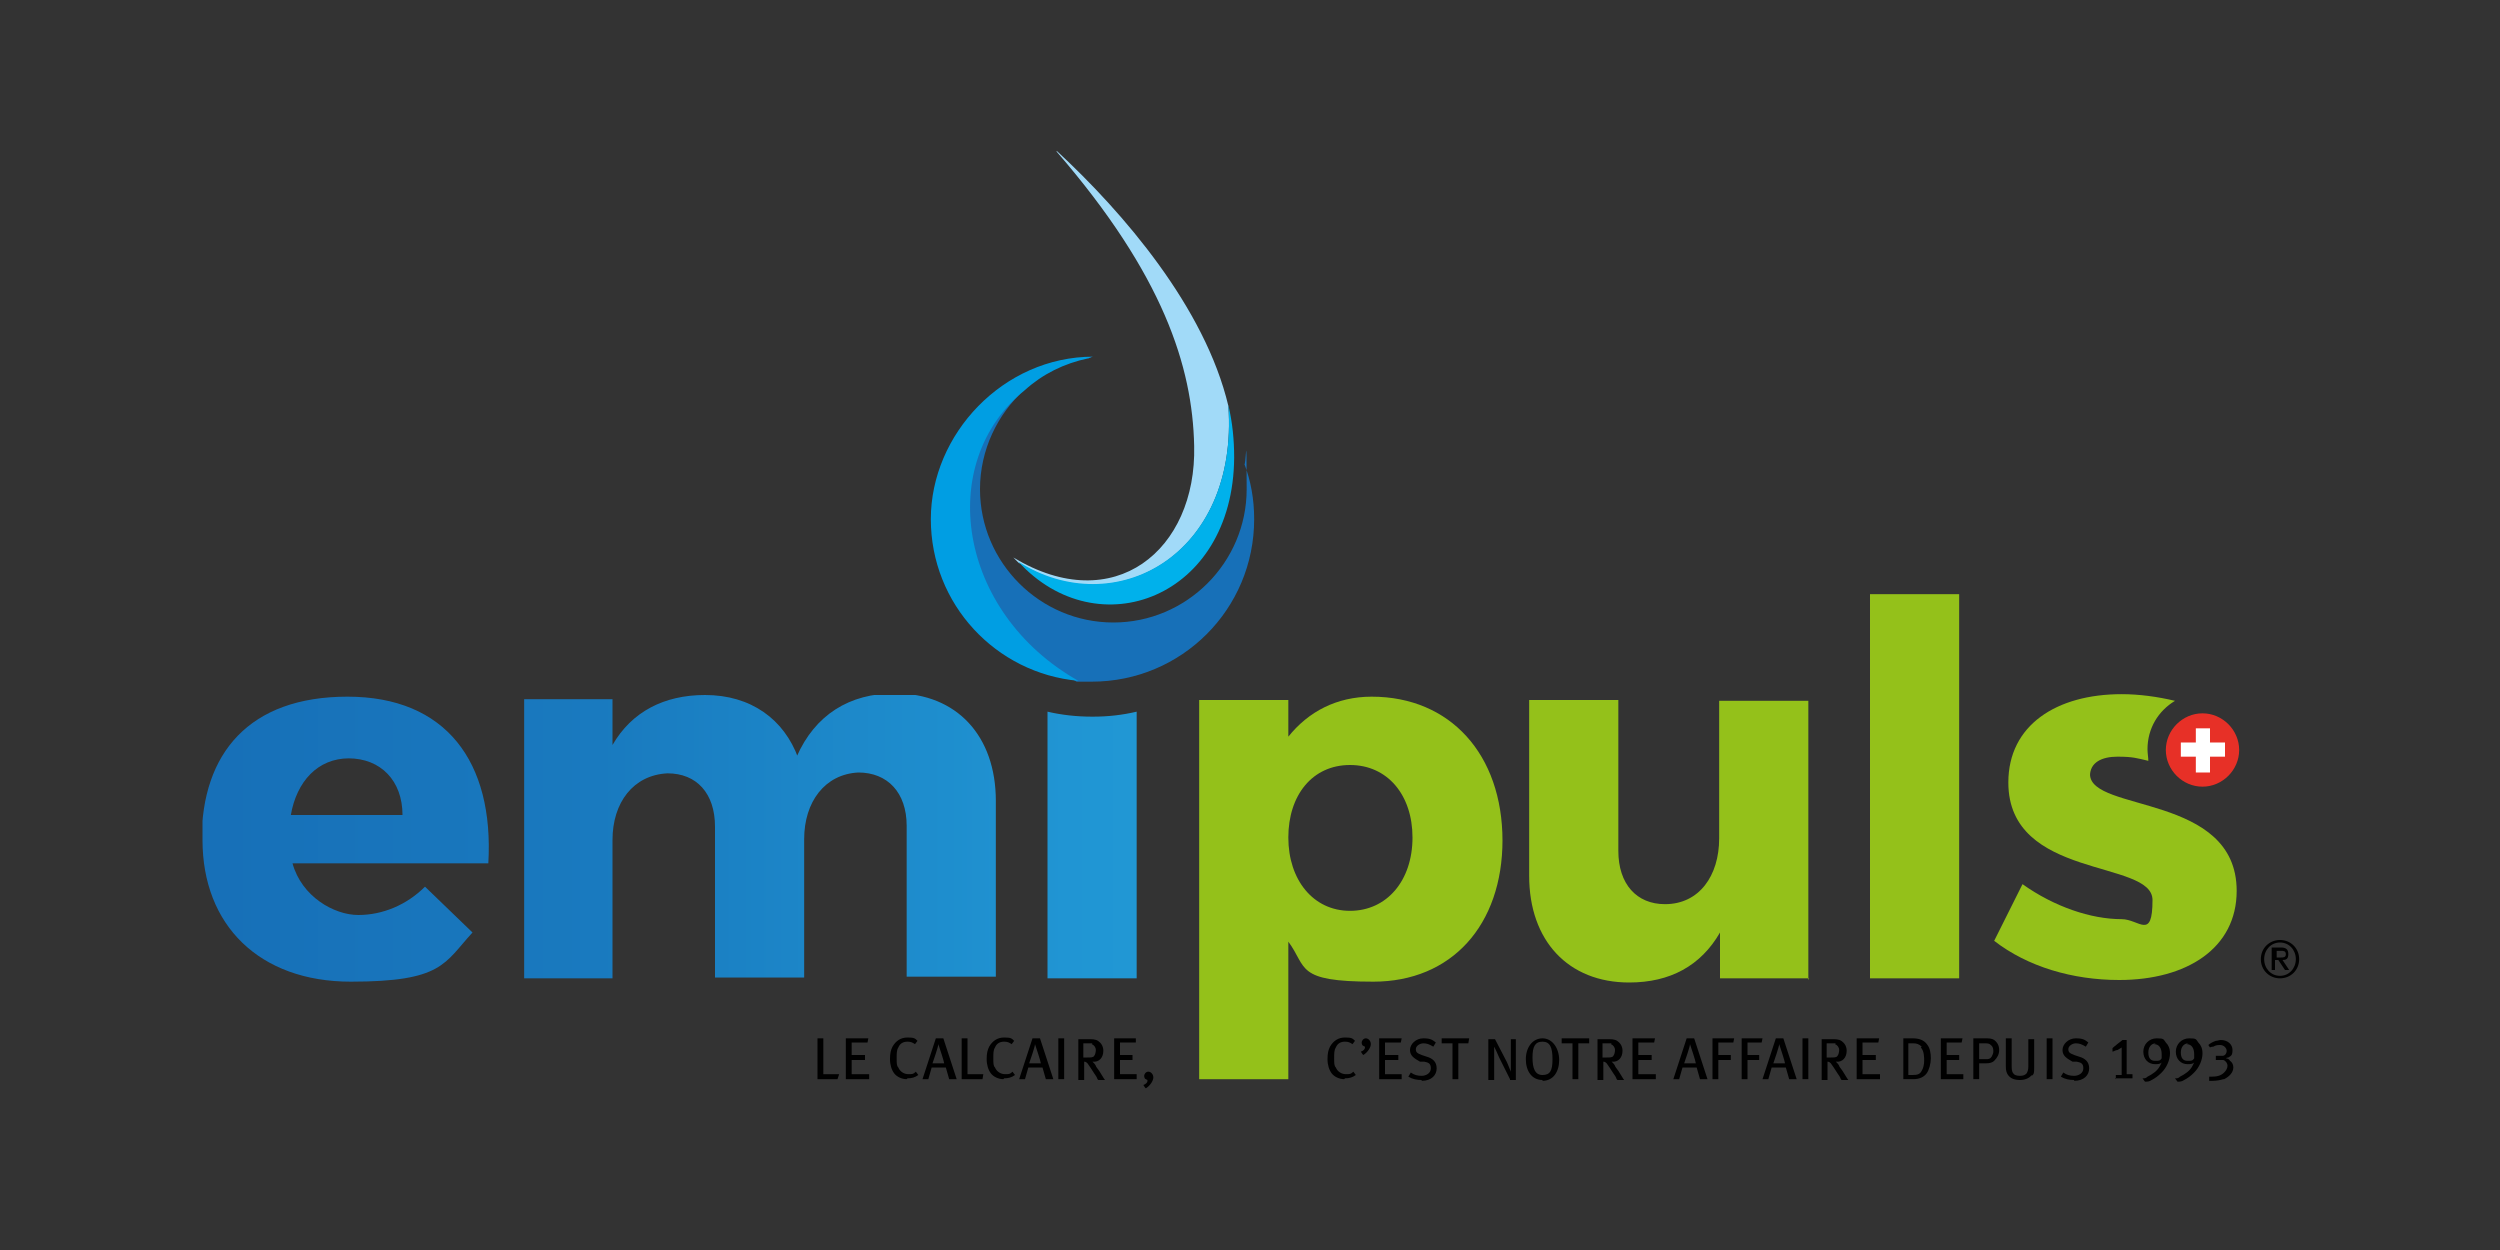
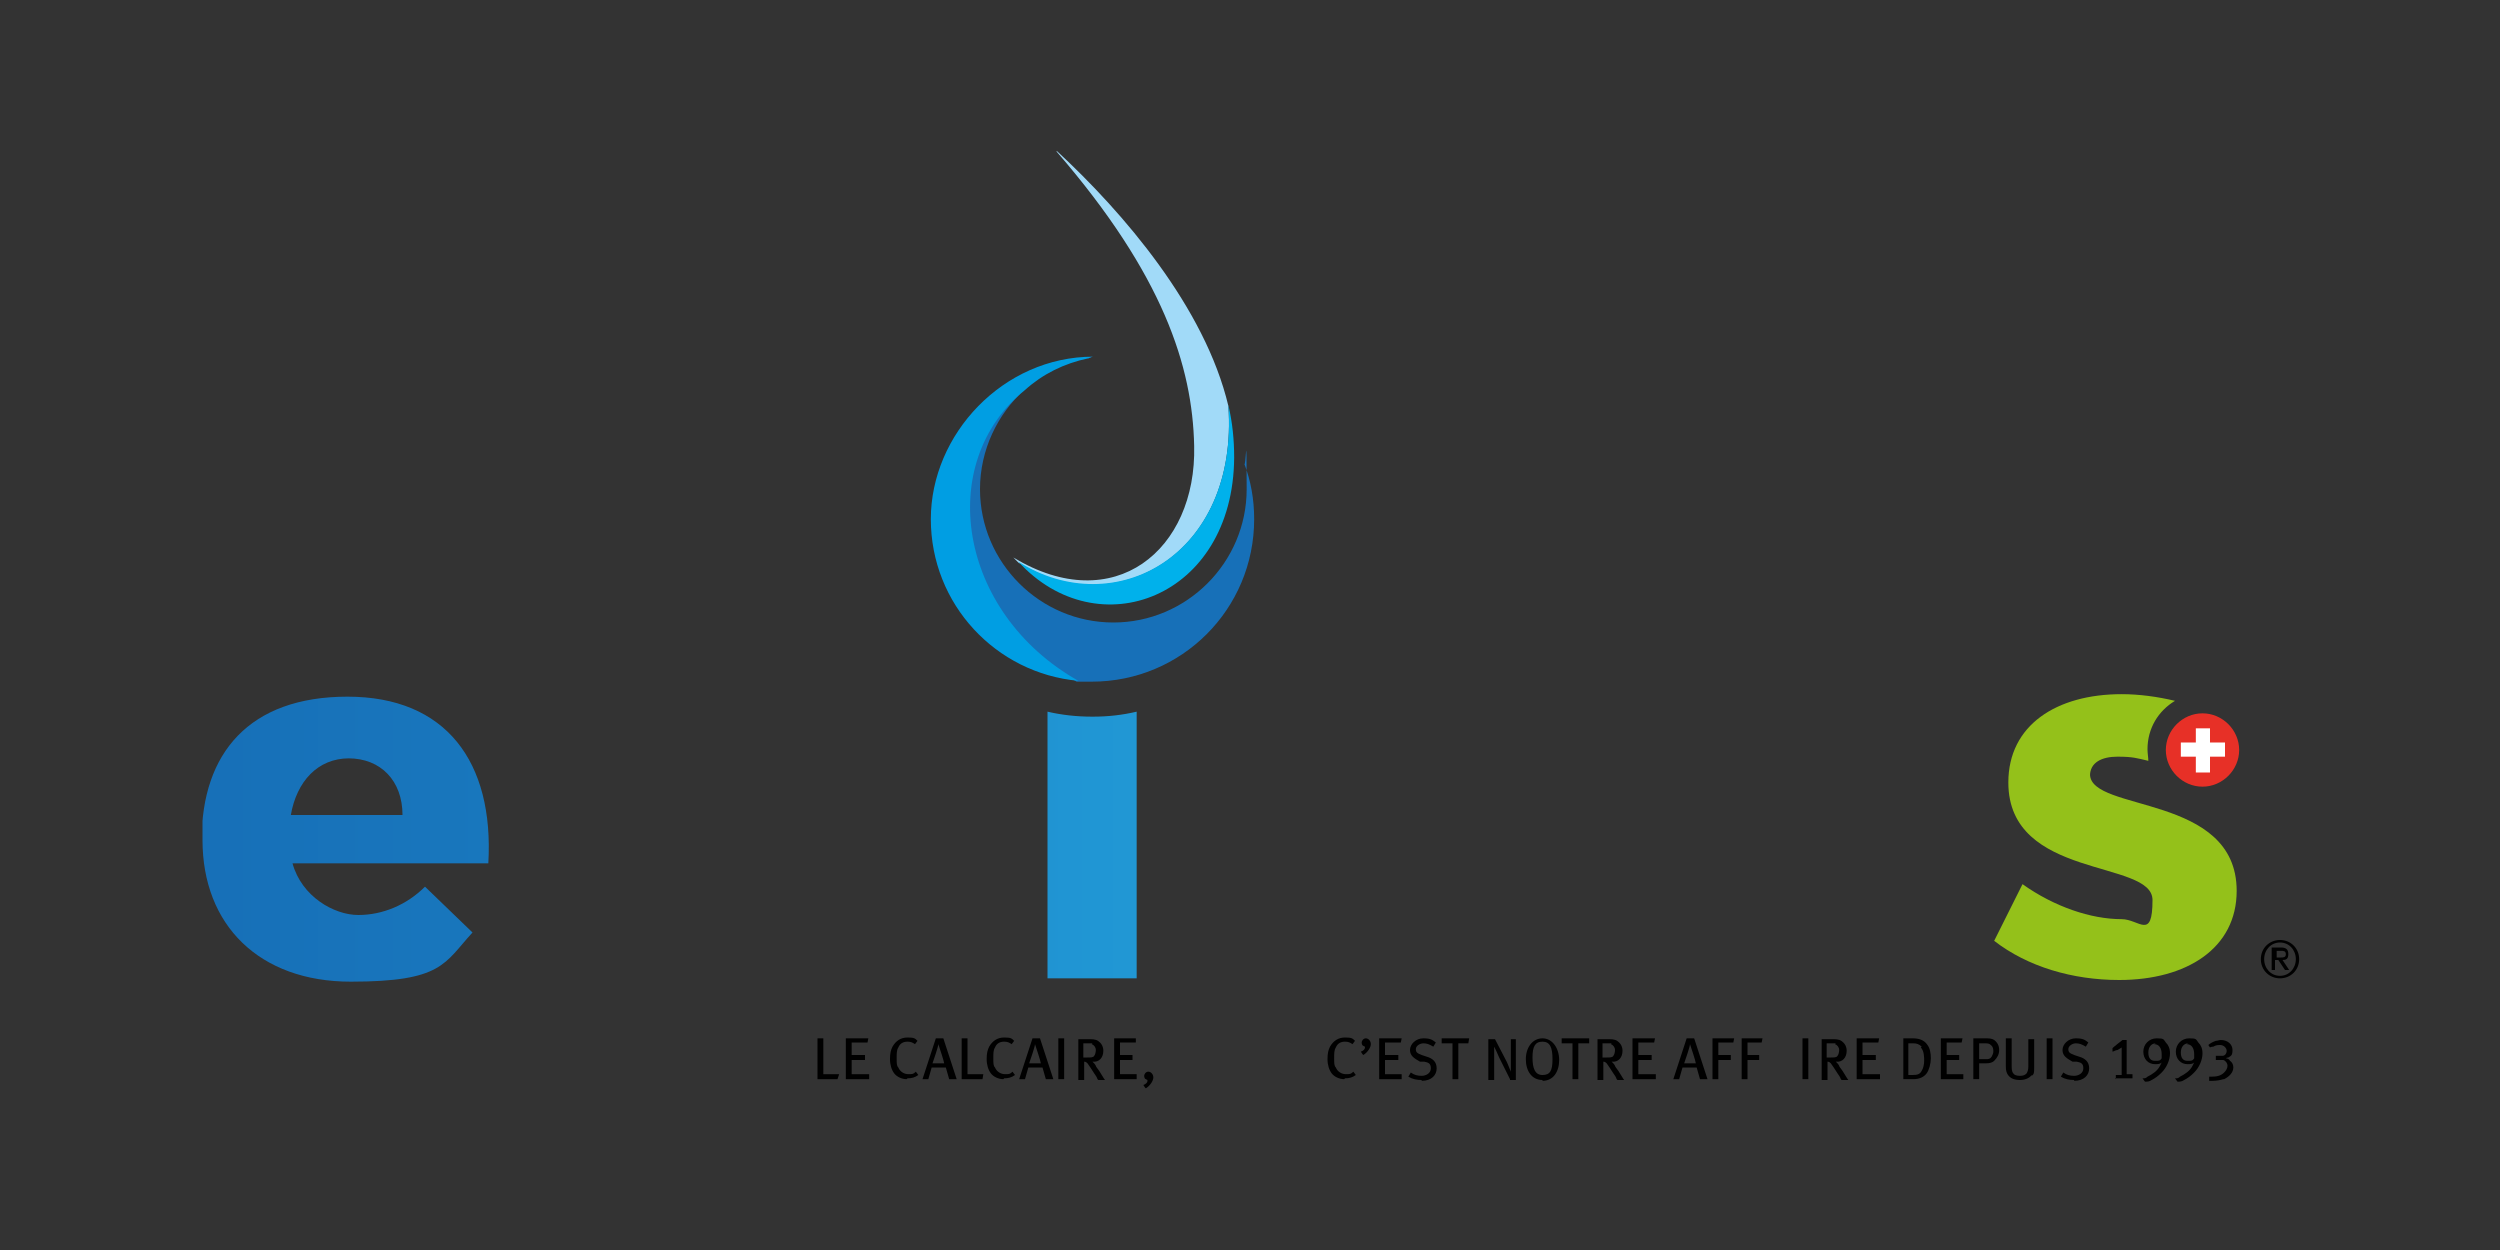
<svg xmlns="http://www.w3.org/2000/svg" xmlns:xlink="http://www.w3.org/1999/xlink" viewBox="0 0 300 150">
  <rect x="0" y="0" width="300" height="150" fill="#333333" stroke="none" />
  <defs>
    <style>      .cls-1 {        fill: none;      }      .cls-2 {        fill: #009ee3;      }      .cls-2, .cls-3, .cls-4, .cls-5, .cls-6 {        fill-rule: evenodd;      }      .cls-7 {        fill: url(#Dégradé_sans_nom_3);      }      .cls-8 {        fill: url(#Dégradé_sans_nom_3-3);      }      .cls-9 {        fill: url(#Dégradé_sans_nom_3-2);      }      .cls-10 {        fill: #94c11a;      }      .cls-3 {        fill: #a1daf8;      }      .cls-4 {        fill: #1770b8;      }      .cls-11 {        clip-path: url(#clippath-1);      }      .cls-12 {        clip-path: url(#clippath-3);      }      .cls-13 {        clip-path: url(#clippath-2);      }      .cls-14 {        fill: #fff;      }      .cls-5 {        fill: #00b1eb;      }      .cls-6 {        fill: #e73027;      }      .cls-15 {        clip-path: url(#clippath);      }    </style>
    <clipPath id="clippath">
      <path class="cls-1" d="M41.8,91c3.9,0,6.5,2.7,6.5,6.8h-13.4c.7-4,3.2-6.8,7-6.8M24.3,100.8c0,10.2,6.8,17,17.8,17s11.2-2.2,14.6-5.9l-5.7-5.5c-2.2,2.2-5.1,3.4-8,3.4s-6.8-2.2-7.9-6.2h23.5c.7-12.2-5.1-20-16.9-20s-17.5,6.8-17.5,17.2" />
    </clipPath>
    <linearGradient id="Dégradé_sans_nom_3" data-name="Dégradé sans nom 3" x1="-58" y1="398.9" x2="-57" y2="398.9" gradientTransform="translate(6546.1 44923) scale(112.4 -112.4)" gradientUnits="userSpaceOnUse">
      <stop offset="0" stop-color="#1770b8" />
      <stop offset=".4" stop-color="#197abf" />
      <stop offset=".9" stop-color="#2095d3" />
      <stop offset="1" stop-color="#2198d5" />
    </linearGradient>
    <clipPath id="clippath-1">
      <path class="cls-1" d="M95.8,91c-1.7-4.7-5.7-7.6-11.2-7.6-4.9,0-8.8,2-11.1,6v-5.5h-10.7v33.5h10.7v-16.6c0-4.5,2.5-7.8,6.6-8,3.5,0,5.7,2.4,5.7,6.4v18.1h10.7v-16.6c0-4.5,2.5-7.8,6.5-8,3.5,0,5.8,2.4,5.8,6.4v18.1h10.7v-21.1c0-7.8-4.7-12.9-12.1-12.9-5.5,0-9.6,2.6-11.8,7.6" />
    </clipPath>
    <linearGradient id="Dégradé_sans_nom_3-2" data-name="Dégradé sans nom 3" y1="398.9" y2="398.9" gradientTransform="translate(6546.1 44922.7) scale(112.4 -112.4)" xlink:href="#Dégradé_sans_nom_3" />
    <clipPath id="clippath-2">
-       <rect class="cls-1" x="8.1" y="8.8" width="283.7" height="132.4" />
-     </clipPath>
+       </clipPath>
    <clipPath id="clippath-3">
      <path class="cls-1" d="M125.7,117.4h10.7v-32c-1.7.4-3.4.6-5.3.6s-3.7-.2-5.4-.6v32.1Z" />
    </clipPath>
    <linearGradient id="Dégradé_sans_nom_3-3" data-name="Dégradé sans nom 3" x1="-58" y1="398.9" x2="-57" y2="398.9" gradientTransform="translate(6546 44923.6) scale(112.4 -112.4)" xlink:href="#Dégradé_sans_nom_3" />
  </defs>
  <g>
    <g id="Calque_1">
      <g>
        <g class="cls-15">
          <rect class="cls-7" x="24.3" y="83.6" width="35.1" height="34.2" />
        </g>
        <g class="cls-11">
-           <rect class="cls-9" x="62.9" y="83.4" width="56.8" height="34" />
-         </g>
+           </g>
        <g class="cls-13">
          <path class="cls-10" d="M180.3,100.8c0,10.2-6.1,17-15.5,17s-7.9-1.7-10.2-4.8v16.5h-10.7v-45.5h10.7v4.4c2.4-3,5.8-4.8,10-4.8,9.4,0,15.7,6.9,15.7,17.3M169.5,100.5c0-5.1-3-8.7-7.5-8.7s-7.4,3.6-7.4,8.7,3,8.8,7.4,8.8,7.5-3.6,7.5-8.8" />
          <path class="cls-10" d="M217.1,117.4h-10.7v-5.5c-2.3,4-6,6-10.9,6-7.3,0-12-5-12-12.8v-21.1h10.7v18.1c0,4,2.2,6.4,5.6,6.4,4.1,0,6.5-3.4,6.5-7.9v-16.5h10.7v33.5Z" />
          <rect class="cls-10" x="224.4" y="71.3" width="10.7" height="46.1" />
        </g>
        <g class="cls-12">
          <rect class="cls-8" x="125.7" y="85.3" width="10.7" height="32.1" />
        </g>
        <g>
          <path class="cls-4" d="M131.1,42.8c.1,0,.2,0,.3,0-.3,0-.6,0-.9.2.2,0,.4-.1.6-.2M122.9,46.8c-3.2,2.9-5.3,7.2-5.3,11.9,0,8.8,7.2,16,16,16s16-7.2,16-16-.1-2.1-.3-3.1c.8,2.1,1.2,4.3,1.2,6.7,0,10.8-8.7,19.5-19.5,19.5s-1.2,0-1.8,0c-14.4-8.2-17.2-26.1-6.4-34.9" />
          <path class="cls-2" d="M130.6,43c-2.9.6-5.5,1.9-7.6,3.8-10.8,8.7-8.1,26.7,6.4,34.9-9.9-.9-17.7-9.2-17.7-19.4s8.7-19.5,19.5-19.5c-.2,0-.4.1-.6.2" />
          <path class="cls-3" d="M126.8,18.1c8,7.4,17.8,18.8,20.6,30.6,1.3,18-13.7,26.1-25.2,18.8-.2-.2-.4-.4-.6-.6,12.1,7.3,22-.9,21.7-13.4-.2-9.5-3.7-20.5-16.5-35.3" />
          <path class="cls-5" d="M147.4,48.6c.5,2.1.7,4.2.7,6.3-.1,16.9-16.4,22.9-25.9,12.5,11.5,7.3,26.5-.7,25.2-18.8" />
          <path class="cls-10" d="M250.8,93.1c0-1.6,1.4-2.3,3.3-2.3s2.4.2,3.7.5c0-.4-.1-.9-.1-1.4,0-2.5,1.3-4.6,3.3-5.8-2.1-.5-4.3-.8-6.4-.8-7.8,0-13.6,3.7-13.6,10.6,0,11.7,17.3,9.2,17.3,14.1s-1.6,2.3-3.7,2.3c-3.7,0-8.1-1.5-11.9-4.2l-3.4,6.8c4,3.1,9.4,4.7,15,4.7,8.1,0,14.1-3.8,14.1-10.7,0-11.7-17.6-9.4-17.6-14" />
          <path class="cls-6" d="M268.7,90c0,2.4-2,4.4-4.4,4.4s-4.4-2-4.4-4.4,2-4.4,4.4-4.4,4.4,2,4.4,4.4" />
          <rect class="cls-14" x="261.7" y="89.1" width="5.3" height="1.7" />
          <rect class="cls-14" x="263.5" y="87.4" width="1.7" height="5.3" />
          <path d="M161.3,129.5c-.6,0-1.2-.3-1.5-.7-.3-.4-.5-1-.5-1.7s.1-1.1.3-1.5c.4-.7,1-1.1,1.8-1.1s.9.1,1.2.4l-.3.4c-.3-.2-.5-.3-.9-.3-.5,0-.9.2-1.1.7-.2.3-.2.7-.2,1.3s0,.9.2,1.1c.2.5.7.8,1.2.8s.6,0,.9-.3l.3.4c-.4.3-.8.4-1.3.4" />
          <path d="M163.5,126.5l-.2-.3c.3-.1.5-.3.5-.5s-.1-.1-.2-.2c-.1,0-.2-.2-.2-.4s.2-.5.5-.5.6.3.6.7-.4,1-.9,1.3" />
          <polygon points="165.5 129.5 165.5 124.6 168.2 124.6 168.1 125.1 166.2 125.1 166.2 126.6 167.8 126.6 167.8 127.2 166.2 127.2 166.2 128.9 168.2 128.9 168.2 129.5 165.5 129.5" />
          <path d="M170.6,129.6c-.6,0-1.1-.1-1.6-.4l.3-.5c.4.3.8.4,1.3.4s1.1-.3,1.1-.9-.3-.7-.8-.8h-.5c-.7-.4-1.2-.7-1.2-1.4s.7-1.4,1.6-1.4,1.1.2,1.5.5l-.3.5c-.5-.3-.8-.4-1.2-.4s-.9.3-.9.7.2.5.7.7l.6.2c.7.2,1.2.6,1.2,1.4s-.6,1.5-1.8,1.5" />
          <polygon points="176.2 125.2 175 125.2 175 129.5 174.3 129.5 174.3 125.2 173 125.2 173 124.6 176.3 124.6 176.2 125.2" />
          <path d="M181.2,129.5l-1.3-2.6c-.2-.5-.5-1.1-.6-1.3h0c0,.4,0,.9,0,1.4v2.6s-.7,0-.7,0v-4.9h.8l1.4,2.7c.2.4.4,1,.5,1.2h0c0-.2,0-.9,0-1.5v-2.4s.6,0,.6,0v4.9h-.7Z" />
          <path d="M185.1,129.6c-1.3,0-2-1.1-2-2.5s.8-2.5,2-2.5,2,1.2,2,2.6-.7,2.5-2,2.5M185.1,125c-.9,0-1.2.6-1.2,1.9s.3,2.1,1.2,2.1,1.2-.5,1.2-1.9-.3-2.1-1.2-2.1" />
          <polygon points="190.7 125.2 189.4 125.2 189.4 129.5 188.7 129.5 188.7 125.2 187.4 125.2 187.4 124.6 190.7 124.6 190.7 125.2" />
          <path d="M194,129.5c-.1-.3-.2-.4-.4-.7-.4-.6-.5-.8-.8-1.2-.1-.1-.2-.2-.4-.2v2.2h-.7v-4.9h1.4c.6,0,.9.1,1.2.4.2.2.4.5.4,1,0,.8-.5,1.4-1.3,1.3.2.2.3.3.4.5,0,.1.2.3.4.6.2.3.6,1,.7,1.1h-.8ZM193.4,125.2c-.1,0-.3,0-.6,0h-.5v1.7h.5c.4,0,.7,0,.8-.2.1-.1.2-.4.2-.7s-.2-.6-.5-.7" />
          <polygon points="195.9 129.5 195.9 124.6 198.6 124.6 198.5 125.1 196.6 125.1 196.6 126.6 198.2 126.6 198.2 127.2 196.6 127.2 196.6 128.9 198.7 128.9 198.7 129.5 195.9 129.5" />
          <path d="M204,129.5l-.4-1.4h-1.7l-.4,1.4h-.7l1.6-4.9h.9l1.6,4.9h-.8ZM202.8,125.3h0c0,.3-.6,2-.7,2.3h1.4c0-.2-.6-2-.7-2.3" />
          <polygon points="208 125.1 206.2 125.1 206.2 126.6 207.7 126.6 207.7 127.2 206.2 127.2 206.2 129.5 205.5 129.5 205.5 124.6 208.1 124.6 208 125.1" />
          <polygon points="211.4 125.1 209.7 125.1 209.7 126.6 211.1 126.6 211.1 127.2 209.7 127.2 209.7 129.5 209 129.5 209 124.6 211.5 124.6 211.4 125.1" />
-           <path d="M214.7,129.5l-.4-1.4h-1.7l-.4,1.4h-.7l1.6-4.9h.9l1.6,4.9h-.8ZM213.5,125.3h0c0,.3-.6,2-.7,2.3h1.4c0-.2-.6-2-.7-2.3" />
          <rect x="216.3" y="124.6" width=".7" height="4.9" />
          <path d="M220.9,129.5c-.1-.3-.2-.4-.4-.7-.4-.6-.5-.8-.8-1.2-.1-.1-.2-.2-.4-.2v2.2h-.7v-4.9h1.4c.6,0,.9.1,1.2.4.2.2.4.5.4,1,0,.8-.5,1.4-1.3,1.3.2.2.3.3.4.5,0,.1.2.3.4.6.2.3.6,1,.7,1.1h-.8ZM220.3,125.2c-.1,0-.3,0-.6,0h-.5v1.7h.5c.4,0,.7,0,.8-.2.1-.1.2-.4.2-.7s-.2-.6-.5-.7" />
          <polygon points="222.8 129.5 222.8 124.6 225.5 124.6 225.4 125.1 223.5 125.1 223.5 126.6 225.1 126.6 225.1 127.2 223.5 127.2 223.5 128.9 225.6 128.9 225.6 129.5 222.8 129.5" />
          <path d="M231.2,128.8c-.3.4-.8.7-1.6.7h-1.2v-4.9h1.1c.8,0,1.4.2,1.8.8.3.4.4,1,.4,1.6s-.2,1.4-.5,1.8M230.6,125.6c-.3-.3-.6-.4-1-.4h-.6v3.8h.5c.6,0,.9-.1,1.1-.5.2-.3.3-.8.3-1.2s0-1.2-.4-1.6" />
          <polygon points="232.9 129.5 232.9 124.6 235.5 124.6 235.4 125.1 233.6 125.1 233.6 126.6 235.1 126.6 235.1 127.2 233.6 127.2 233.6 128.9 235.6 128.9 235.6 129.5 232.9 129.5" />
          <path d="M239.3,127.3c-.2.2-.5.3-1,.3h-.8v1.9h-.7v-4.9h1.3c.6,0,.9,0,1.2.2.4.3.6.7.6,1.2s-.2.9-.6,1.3M238.9,125.4c-.2-.2-.4-.2-.8-.2h-.6v1.9h.8c.3,0,.5,0,.7-.3.1-.2.2-.4.2-.6s0-.5-.2-.7" />
          <path d="M243.8,129c-.2.3-.7.6-1.4.6s-1.2-.2-1.5-.7c-.1-.2-.2-.4-.2-.9v-3.4h.7v3.2c0,.4,0,.8.2,1,.1.2.4.3.8.3s.6-.1.8-.3c.1-.2.2-.4.2-.8v-3.3h.7v3.4c0,.6,0,.8-.3,1" />
          <rect x="245.6" y="124.6" width=".7" height="4.9" />
          <path d="M248.9,129.6c-.6,0-1.1-.1-1.6-.4l.3-.5c.4.3.8.4,1.3.4s1.1-.3,1.1-.9-.3-.7-.8-.8h-.5c-.7-.4-1.2-.7-1.2-1.4s.7-1.4,1.6-1.4,1.1.2,1.5.5l-.3.5c-.5-.3-.8-.4-1.2-.4s-.9.3-.9.7.2.5.7.7l.6.2c.7.2,1.2.6,1.2,1.4s-.6,1.5-1.8,1.5" />
          <path d="M253.9,129.5v-.5h.7v-3.3s-.3.2-.5.3c-.2,0-.5.2-.6.2v-.4c-.1,0,1.2-1,1.2-1h.5v4.1h.7v.5h-2.1Z" />
          <path d="M259.3,128.8c-.3.3-.7.6-1.1.8-.3.2-.5.2-.8.2l-.3-.4c.3,0,.4,0,.6-.2.6-.3,1.2-.7,1.5-1.3,0,0,.1-.2.2-.4-.2.2-.5.2-.8.2-.8,0-1.4-.6-1.4-1.5s.7-1.6,1.6-1.6.8.1,1.1.5c.3.3.5.7.5,1.3,0,.8-.4,1.7-1,2.3M258.7,125.2c-.5,0-.9.4-.9,1.1s.3,1,.8,1,.6,0,.8-.3c0-.2,0-.3,0-.5,0-.7-.3-1.2-.9-1.2" />
          <path d="M263.2,128.8c-.3.3-.7.6-1.1.8-.3.2-.5.2-.8.2l-.3-.4c.3,0,.4,0,.6-.2.6-.3,1.2-.7,1.5-1.3,0,0,.1-.2.2-.4-.2.2-.5.2-.8.2-.8,0-1.4-.6-1.4-1.5s.7-1.6,1.6-1.6.8.1,1.1.5c.3.3.5.7.5,1.3,0,.8-.4,1.7-1,2.3M262.6,125.2c-.5,0-.9.4-.9,1.1s.3,1,.8,1,.6,0,.8-.3c0-.2,0-.3,0-.5,0-.7-.3-1.2-.9-1.2" />
          <path d="M266.8,129.5c-.3.1-.8.2-1.3.2s-.2,0-.4,0v-.5s0,0,.3,0c.6,0,1.1-.1,1.5-.5.2-.2.4-.5.4-.8s-.2-.6-.5-.7c-.2,0-.3,0-.8,0h-.1v-.5h0c.4,0,.7,0,.8,0,.3,0,.5-.3.5-.6s-.3-.7-.8-.7-.6.1-.8.2c0,0-.3,0-.4.1l-.2-.3c.2-.2.6-.4.9-.5.2,0,.4-.1.6-.1.8,0,1.4.5,1.4,1.2s-.2.7-.5.9c0,0-.2,0-.3.1.2,0,.4.1.5.3.3.2.4.5.4.8,0,.6-.5,1.1-1.1,1.4" />
          <polygon points="100.5 129.5 98.1 129.5 98.1 124.6 98.8 124.6 98.8 128.9 100.7 128.9 100.5 129.5" />
          <polygon points="101.5 129.5 101.5 124.6 104.2 124.6 104.1 125.1 102.2 125.1 102.2 126.6 103.8 126.6 103.8 127.2 102.2 127.2 102.2 128.9 104.3 128.9 104.3 129.5 101.5 129.5" />
          <path d="M108.8,129.5c-.6,0-1.2-.3-1.5-.7-.3-.4-.5-1-.5-1.7s.1-1.1.3-1.5c.4-.7,1-1.1,1.8-1.1s.9.1,1.2.4l-.3.4c-.3-.2-.5-.3-.9-.3-.5,0-.9.2-1.1.7-.2.3-.2.7-.2,1.3s0,.9.2,1.1c.2.5.7.8,1.2.8s.6,0,.9-.3l.3.4c-.4.3-.8.4-1.3.4" />
          <path d="M113.9,129.5l-.4-1.4h-1.7l-.4,1.4h-.7l1.6-4.9h.9l1.6,4.9h-.8ZM112.6,125.3h0c0,.3-.6,2-.7,2.3h1.4c0-.2-.6-2-.7-2.3" />
          <polygon points="117.9 129.5 115.4 129.5 115.4 124.6 116.1 124.6 116.1 128.9 118 128.9 117.9 129.5" />
          <path d="M120.4,129.5c-.6,0-1.2-.3-1.5-.7-.3-.4-.5-1-.5-1.7s.1-1.1.3-1.5c.4-.7,1-1.1,1.8-1.1s.9.1,1.2.4l-.3.4c-.3-.2-.5-.3-.9-.3-.5,0-.9.2-1.1.7-.2.3-.2.7-.2,1.3s0,.9.2,1.1c.2.5.7.8,1.2.8s.6,0,.9-.3l.3.4c-.4.3-.8.4-1.3.4" />
          <path d="M125.5,129.5l-.4-1.4h-1.7l-.4,1.4h-.7l1.6-4.9h.9l1.6,4.9h-.8ZM124.2,125.3h0c0,.3-.6,2-.7,2.3h1.4c0-.2-.6-2-.7-2.3" />
          <rect x="127" y="124.6" width=".7" height="4.9" />
          <path d="M131.7,129.5c-.1-.3-.2-.4-.4-.7-.4-.6-.5-.8-.8-1.2-.1-.1-.2-.2-.4-.2v2.2h-.7v-4.9h1.4c.6,0,.9.1,1.2.4.2.2.4.5.4,1,0,.8-.5,1.4-1.3,1.3.2.2.3.3.4.5,0,.1.2.3.4.6.2.3.6,1,.7,1.1h-.8ZM131.1,125.2c-.1,0-.3,0-.6,0h-.5v1.7h.5c.4,0,.7,0,.8-.2.1-.1.2-.4.2-.7s-.2-.6-.5-.7" />
          <polygon points="133.7 129.5 133.7 124.6 136.3 124.6 136.3 125.1 134.4 125.1 134.4 126.6 135.9 126.6 135.9 127.2 134.4 127.2 134.4 128.9 136.4 128.9 136.4 129.5 133.7 129.5" />
          <path d="M137.4,130.5l-.2-.3c.3-.1.5-.3.5-.5s-.1-.1-.2-.2c-.1,0-.2-.2-.2-.4s.2-.5.5-.5.6.3.6.7-.4,1-.9,1.3" />
          <path d="M273.6,112.8c1.3,0,2.3,1,2.3,2.3s-1,2.3-2.3,2.3-2.3-1-2.3-2.3,1-2.3,2.3-2.3M273.6,117.1c1.1,0,1.9-.9,1.9-2s-.8-2-1.9-2-1.9.9-1.9,2,.8,2,1.9,2M272.7,113.7h1c.6,0,.9.2.9.8s-.3.7-.7.7l.8,1.2h-.5l-.8-1.2h-.4v1.2h-.4v-2.7ZM273.2,114.9h.5c.3,0,.6,0,.6-.4s-.3-.4-.6-.4h-.5v.8Z" />
        </g>
      </g>
    </g>
  </g>
</svg>